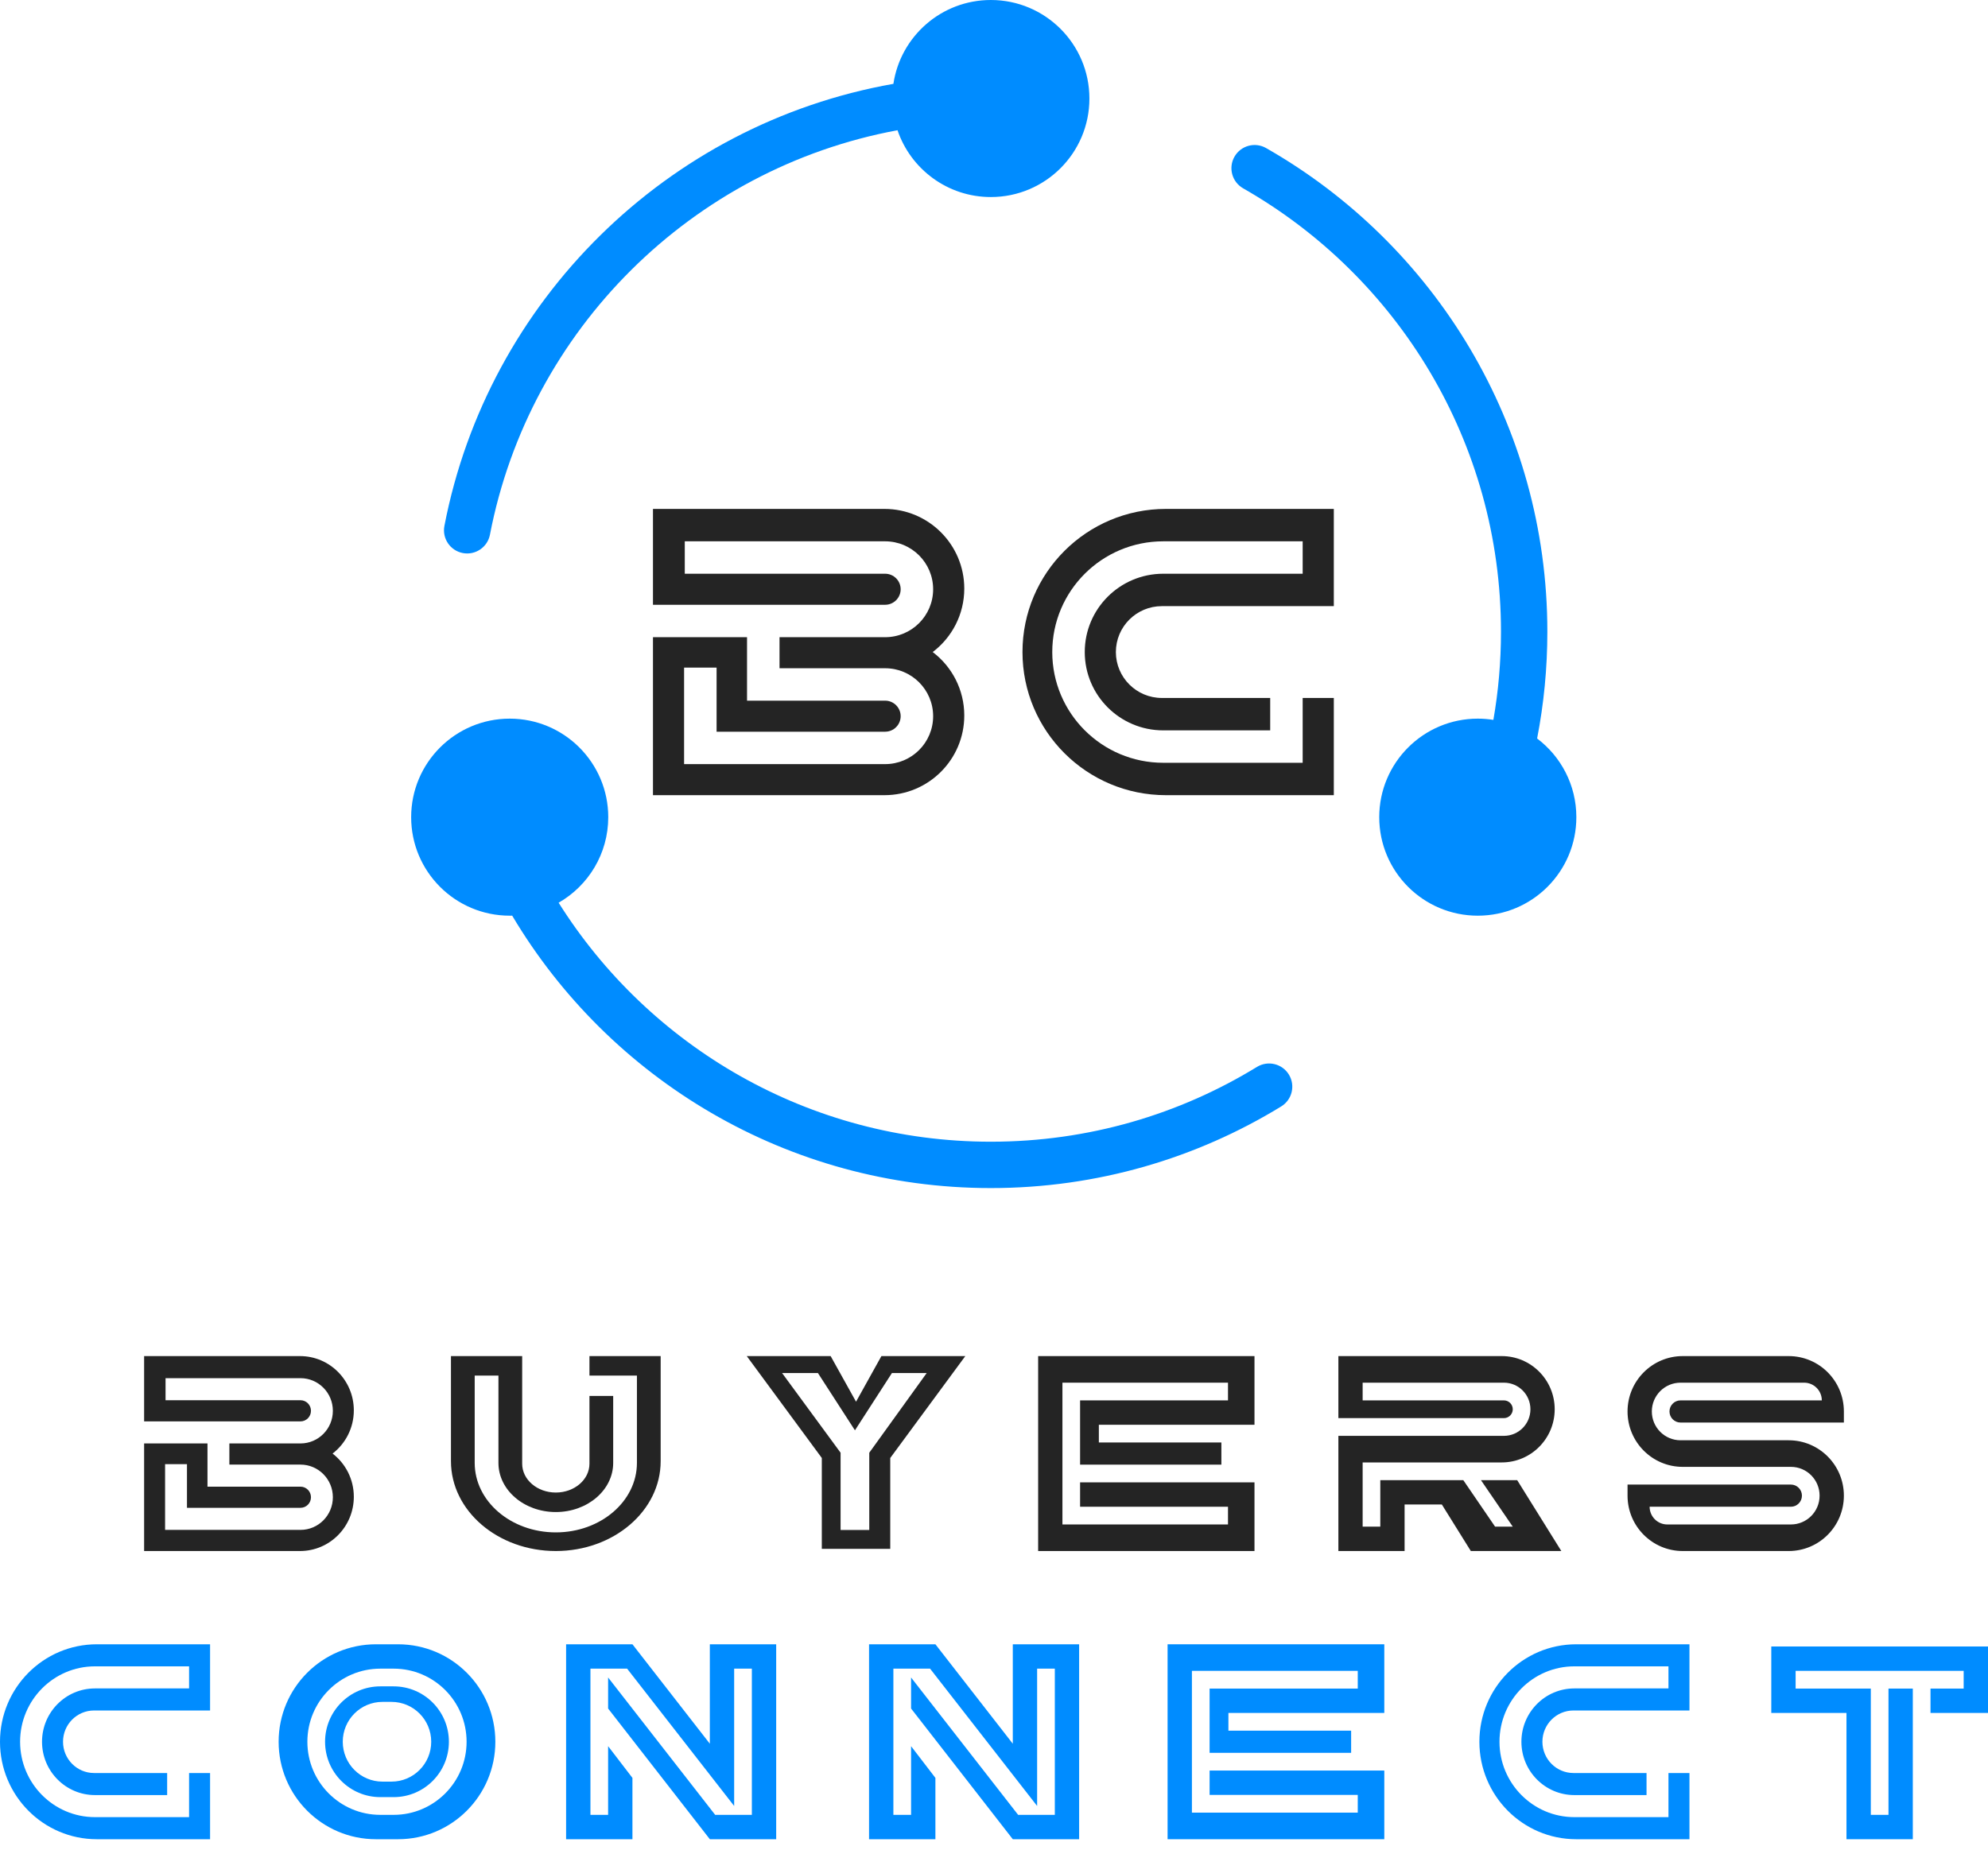
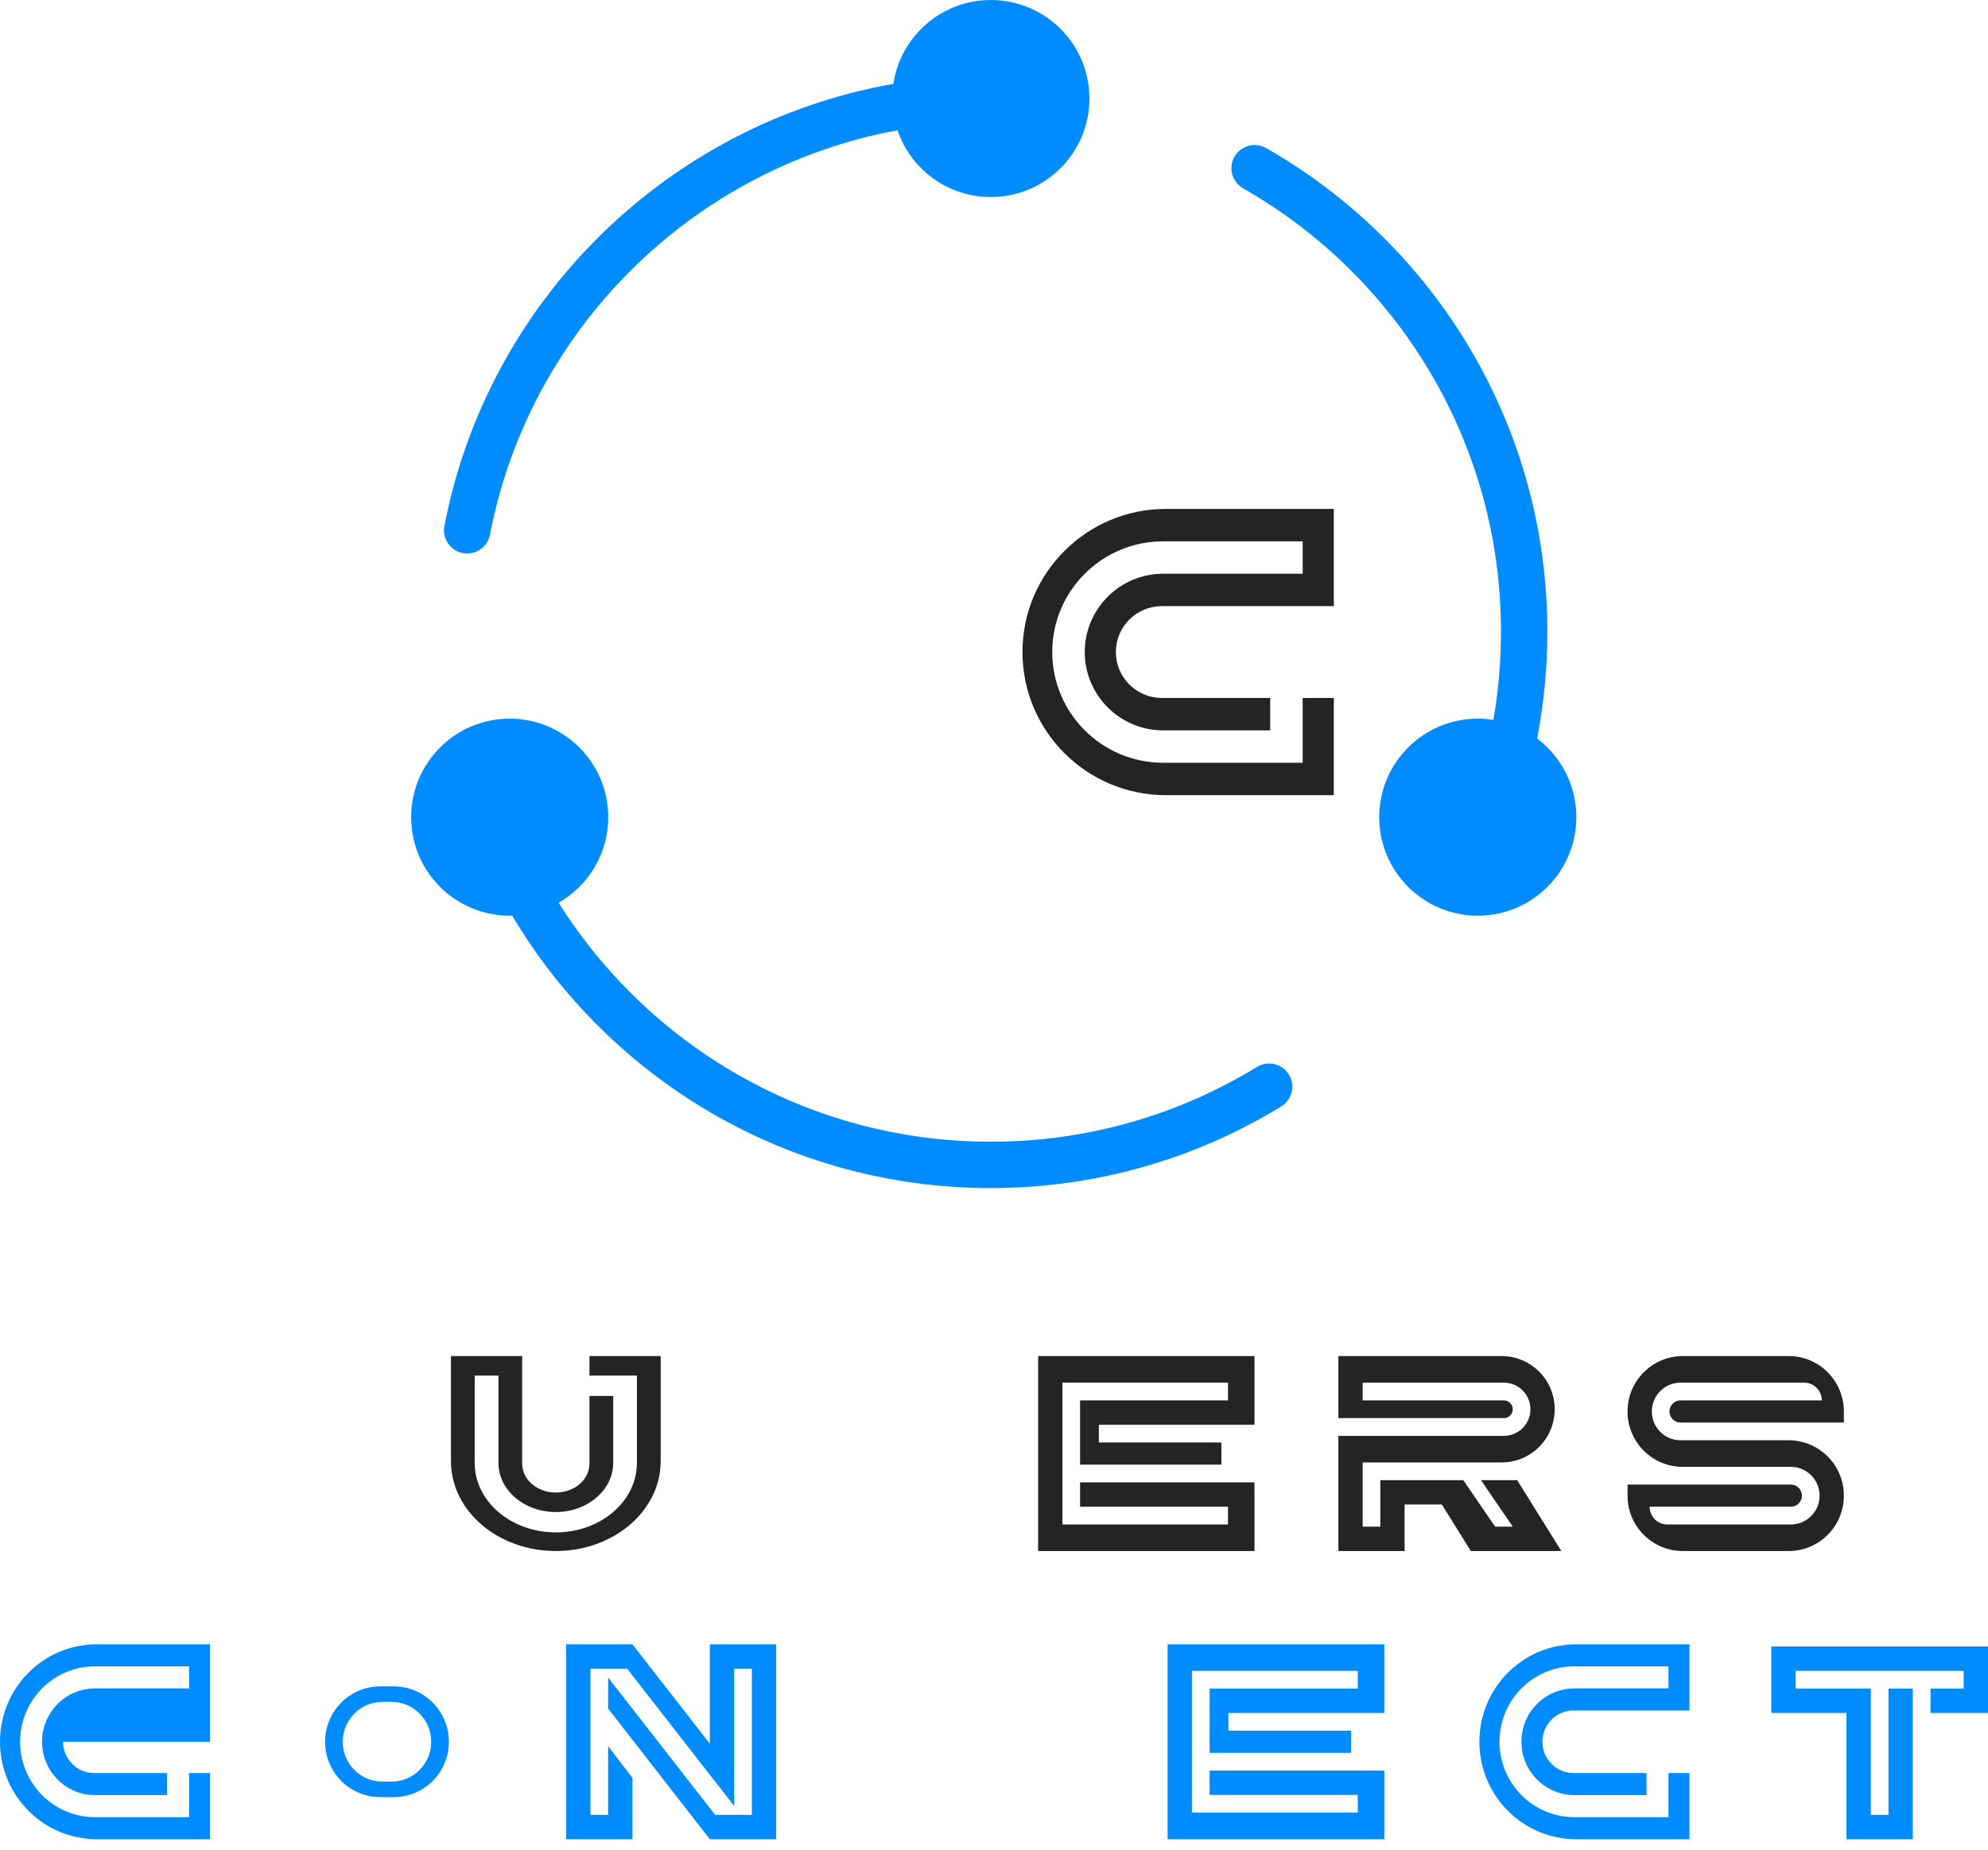
<svg xmlns="http://www.w3.org/2000/svg" width="101" height="94" viewBox="0 0 101 94" fill="none">
-   <path d="M33.174 25.861H44.933C47.174 25.861 48.99 27.674 48.99 29.91C48.99 31.226 48.361 32.395 47.386 33.135C48.361 33.874 48.99 35.044 48.99 36.36C48.99 38.596 47.174 40.408 44.933 40.408H33.174V32.38H37.953V35.605H44.967C45.404 35.605 45.758 35.959 45.758 36.394C45.758 36.83 45.404 37.183 44.967 37.183H36.406V33.924H34.755V38.83H44.967C46.316 38.83 47.408 37.74 47.408 36.394C47.408 35.049 46.316 33.958 44.967 33.958H39.603V32.38H44.967C46.316 32.38 47.408 31.29 47.408 29.944C47.408 28.599 46.316 27.508 44.967 27.508H34.79V29.155H44.967C45.404 29.155 45.758 29.508 45.758 29.944C45.758 30.38 45.404 30.733 44.967 30.733H33.174V25.861Z" fill="#242424" />
  <path d="M59.236 25.861C55.211 25.861 51.947 29.118 51.947 33.135C51.947 37.152 55.211 40.408 59.236 40.408H67.764V35.468H66.182V38.762H59.099C55.985 38.762 53.46 36.242 53.46 33.135C53.46 30.027 55.985 27.508 59.099 27.508H66.182V29.155H59.099C56.896 29.155 55.111 30.937 55.111 33.135C55.111 35.333 56.896 37.115 59.099 37.115H64.532V35.468H59.03C57.739 35.468 56.692 34.423 56.692 33.135C56.692 31.846 57.739 30.802 59.03 30.802H67.764V25.861H59.236Z" fill="#242424" />
  <path d="M50.34 10.013C53.105 10.013 55.347 7.772 55.347 5.007C55.347 2.242 53.105 0 50.34 0C47.828 0 45.749 1.849 45.389 4.261C33.884 6.293 24.782 15.281 22.578 26.725C22.455 27.364 22.873 27.981 23.512 28.104C24.151 28.227 24.769 27.809 24.892 27.17C26.899 16.749 35.15 8.55 45.598 6.618C46.269 8.592 48.139 10.013 50.34 10.013Z" fill="#008CFF" />
  <path d="M64.324 7.524C63.759 7.201 63.039 7.398 62.717 7.963C62.395 8.529 62.592 9.248 63.157 9.57C70.984 14.033 76.257 22.452 76.257 32.102C76.257 33.63 76.125 35.127 75.871 36.582C75.613 36.541 75.349 36.519 75.079 36.519C72.314 36.519 70.072 38.761 70.072 41.526C70.072 44.291 72.314 46.532 75.079 46.532C77.844 46.532 80.086 44.291 80.086 41.526C80.086 39.892 79.303 38.441 78.093 37.528C78.434 35.771 78.613 33.957 78.613 32.102C78.613 21.572 72.856 12.388 64.324 7.524Z" fill="#008CFF" />
  <path d="M30.902 41.526C30.902 43.387 29.887 45.01 28.381 45.873C32.967 53.17 41.088 58.018 50.34 58.018C55.297 58.018 59.926 56.628 63.861 54.216C64.416 53.877 65.141 54.051 65.481 54.605C65.821 55.16 65.647 55.885 65.092 56.225C60.797 58.857 55.744 60.374 50.34 60.374C39.995 60.374 30.95 54.819 26.022 46.531C25.98 46.532 25.938 46.532 25.896 46.532C23.131 46.532 20.889 44.291 20.889 41.526C20.889 38.761 23.131 36.519 25.896 36.519C28.661 36.519 30.902 38.761 30.902 41.526Z" fill="#008CFF" />
-   <path d="M7.322 68.912H15.243C16.753 68.912 17.976 70.146 17.976 71.669C17.976 72.565 17.552 73.362 16.896 73.865C17.552 74.369 17.976 75.165 17.976 76.061C17.976 77.584 16.753 78.818 15.243 78.818H7.322V73.351H10.541V75.547H15.266C15.561 75.547 15.799 75.788 15.799 76.085C15.799 76.382 15.561 76.622 15.266 76.622H9.499V74.403H8.387V77.744H15.266C16.175 77.744 16.911 77.001 16.911 76.085C16.911 75.169 16.175 74.426 15.266 74.426H11.653V73.351H15.266C16.175 73.351 16.911 72.609 16.911 71.692C16.911 70.776 16.175 70.034 15.266 70.034H8.411V71.155H15.266C15.561 71.155 15.799 71.396 15.799 71.692C15.799 71.989 15.561 72.23 15.266 72.23H7.322V68.912Z" fill="#242424" />
  <path d="M22.911 74.253C22.911 76.774 25.296 78.818 28.238 78.818C31.18 78.818 33.565 76.774 33.565 74.253V68.912L29.947 68.912V69.903L32.359 69.903V74.339C32.359 76.29 30.514 77.871 28.238 77.871C25.962 77.871 24.117 76.29 24.117 74.339V69.903L25.323 69.903V74.339C25.323 75.719 26.628 76.837 28.238 76.837C29.848 76.837 31.153 75.719 31.153 74.339L31.153 70.936L29.947 70.936V74.382C29.947 75.191 29.182 75.846 28.238 75.846C27.294 75.846 26.529 75.191 26.529 74.382V68.912L22.911 68.912V74.253Z" fill="#242424" />
-   <path fill-rule="evenodd" clip-rule="evenodd" d="M42.201 68.912H37.939L41.752 74.09V78.706H45.229V74.09L49.042 68.912H44.78L43.491 71.23L42.201 68.912ZM41.555 69.774L43.435 72.684L45.314 69.774H47.08L44.163 73.823V77.749H42.706V73.823L39.734 69.774H41.555Z" fill="#242424" />
  <path d="M63.734 68.912H52.743V78.818H63.734V75.329H54.874V76.567H62.388V77.468H53.977V70.263H62.388V71.163H54.874V74.428H62.052V73.302H55.827V72.402H63.734V68.912Z" fill="#242424" />
  <path d="M67.996 68.912H76.295C77.781 68.912 78.986 70.122 78.986 71.614C78.986 73.106 77.781 74.316 76.295 74.316H69.229V77.58H70.126V75.216H74.342L75.958 77.58H76.856L75.239 75.216H77.08L79.323 78.818H74.725L73.253 76.454H71.36V78.818H67.996V72.965H76.407C77.15 72.965 77.753 72.36 77.753 71.614C77.753 70.868 77.15 70.263 76.407 70.263H69.229V71.163H76.407C76.655 71.163 76.856 71.365 76.856 71.614C76.856 71.862 76.655 72.064 76.407 72.064H67.996V68.912Z" fill="#242424" />
  <path d="M82.687 71.726C82.687 70.172 83.943 68.912 85.491 68.912H90.874C92.423 68.912 93.678 70.172 93.678 71.726V72.289H85.379C85.069 72.289 84.818 72.037 84.818 71.726C84.818 71.415 85.069 71.163 85.379 71.163H92.557C92.557 70.666 92.155 70.263 91.659 70.263H85.379C84.574 70.263 83.921 70.918 83.921 71.726C83.921 72.535 84.574 73.19 85.379 73.19H90.874C92.423 73.19 93.678 74.45 93.678 76.004C93.678 77.558 92.423 78.818 90.874 78.818H85.491C83.943 78.818 82.687 77.558 82.687 76.004V75.441H90.987C91.296 75.441 91.547 75.693 91.547 76.004C91.547 76.315 91.296 76.567 90.987 76.567H83.809C83.809 77.064 84.21 77.468 84.706 77.468H90.987C91.792 77.468 92.444 76.812 92.444 76.004C92.444 75.196 91.792 74.541 90.987 74.541H85.491C83.943 74.541 82.687 73.281 82.687 71.726Z" fill="#242424" />
-   <path d="M4.919 83.557C2.202 83.557 0 85.774 0 88.51C0 91.245 2.202 93.463 4.919 93.463H10.673V90.099H9.606V92.341H4.826C2.725 92.341 1.021 90.626 1.021 88.51C1.021 86.394 2.725 84.678 4.826 84.678H9.606V85.8H4.826C3.34 85.8 2.135 87.013 2.135 88.51C2.135 90.007 3.34 91.22 4.826 91.22H8.492V90.099H4.78C3.908 90.099 3.202 89.387 3.202 88.51C3.202 87.632 3.908 86.921 4.78 86.921H10.673V83.557H4.919Z" fill="#008CFF" />
+   <path d="M4.919 83.557C2.202 83.557 0 85.774 0 88.51C0 91.245 2.202 93.463 4.919 93.463H10.673V90.099H9.606V92.341H4.826C2.725 92.341 1.021 90.626 1.021 88.51C1.021 86.394 2.725 84.678 4.826 84.678H9.606V85.8H4.826C3.34 85.8 2.135 87.013 2.135 88.51C2.135 90.007 3.34 91.22 4.826 91.22H8.492V90.099H4.78C3.908 90.099 3.202 89.387 3.202 88.51H10.673V83.557H4.919Z" fill="#008CFF" />
  <path d="M80.079 83.557C77.362 83.557 75.16 85.774 75.16 88.51C75.16 91.245 77.362 93.463 80.079 93.463H85.833V90.099H84.766V92.341H79.986C77.885 92.341 76.181 90.626 76.181 88.51C76.181 86.394 77.885 84.678 79.986 84.678H84.766V85.8H79.986C78.5 85.8 77.295 87.013 77.295 88.51C77.295 90.007 78.5 91.22 79.986 91.22H83.652V90.099H79.94C79.069 90.099 78.362 89.387 78.362 88.51C78.362 87.632 79.069 86.921 79.94 86.921H85.833V83.557H80.079Z" fill="#008CFF" />
  <path d="M70.329 83.557H59.319V93.463H70.329V89.973H61.454V91.211H68.981V92.112H60.555V84.907H68.981V85.808H61.454V89.073H68.644V87.947H62.409V87.046H70.329V83.557Z" fill="#008CFF" />
  <path d="M28.761 83.557V93.463H32.131V90.347L30.895 88.735V92.225H29.997V84.795H31.86L37.299 91.774V84.795H38.198V92.225H36.334L30.895 85.245V86.821L36.063 93.463H39.434V83.557H36.063V88.61L32.131 83.557H28.761Z" fill="#008CFF" />
-   <path d="M44.152 83.557V93.463H47.523V90.347L46.287 88.735V92.225H45.388V84.795H47.252L52.691 91.774V84.795H53.59V92.225H51.726L46.287 85.245V86.821L51.455 93.463H54.825V83.557H51.455V88.61L47.523 83.557H44.152Z" fill="#008CFF" />
  <path fill-rule="evenodd" clip-rule="evenodd" d="M16.515 88.51C16.515 86.956 17.773 85.695 19.324 85.695H19.998C21.549 85.695 22.806 86.956 22.806 88.51C22.806 90.064 21.549 91.324 19.998 91.324H19.324C17.773 91.324 16.515 90.064 16.515 88.51ZM17.414 88.51C17.414 87.391 18.317 86.484 19.431 86.484H19.89C21.004 86.484 21.908 87.391 21.908 88.51C21.908 89.629 21.004 90.536 19.89 90.536H19.431C18.317 90.536 17.414 89.629 17.414 88.51Z" fill="#008CFF" />
-   <path fill-rule="evenodd" clip-rule="evenodd" d="M14.156 88.51C14.156 85.774 16.369 83.557 19.099 83.557H20.223C22.953 83.557 25.166 85.774 25.166 88.51C25.166 91.245 22.953 93.463 20.223 93.463H19.099C16.369 93.463 14.156 91.245 14.156 88.51ZM19.324 84.795C17.276 84.795 15.616 86.458 15.616 88.51C15.616 90.561 17.276 92.225 19.324 92.225H19.998C22.045 92.225 23.705 90.561 23.705 88.51C23.705 86.458 22.045 84.795 19.998 84.795H19.324Z" fill="#008CFF" />
  <path d="M89.99 83.669H101V87.046H98.079V85.808H99.764V84.907H91.226V85.808H95.046V92.225H95.944V85.808H97.18V93.463H93.81V87.046H89.99V83.669Z" fill="#008CFF" />
</svg>